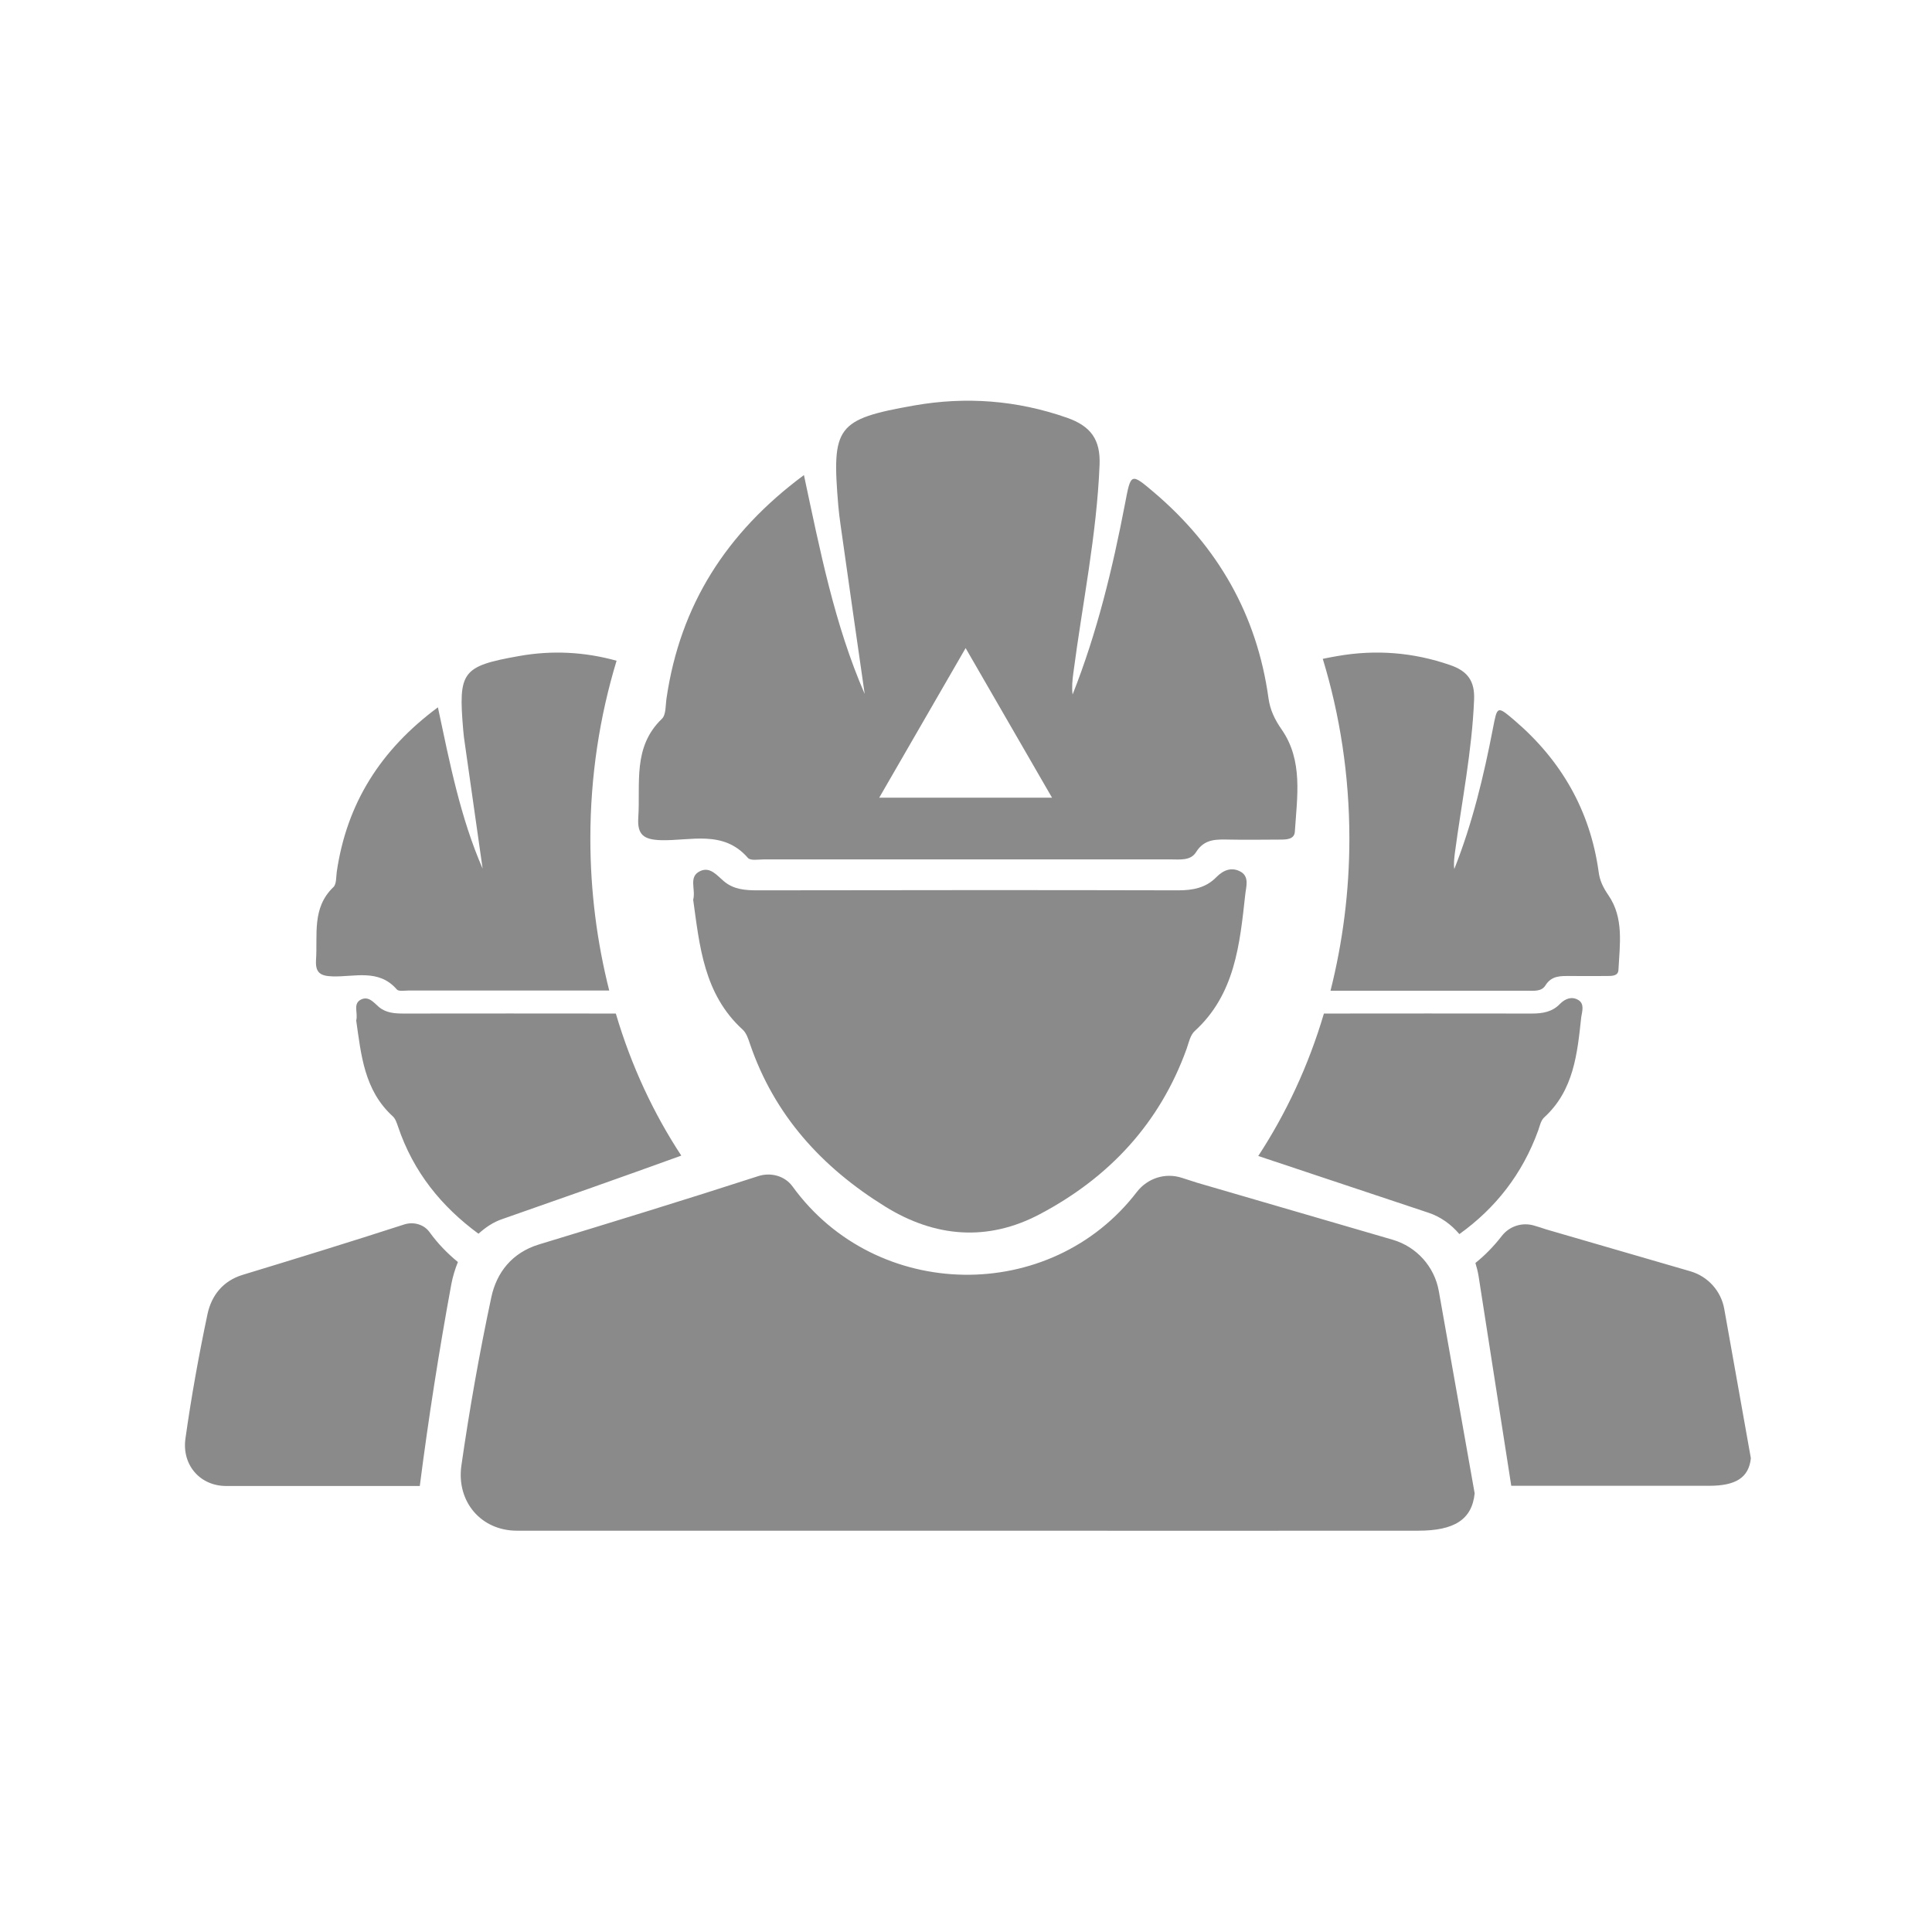
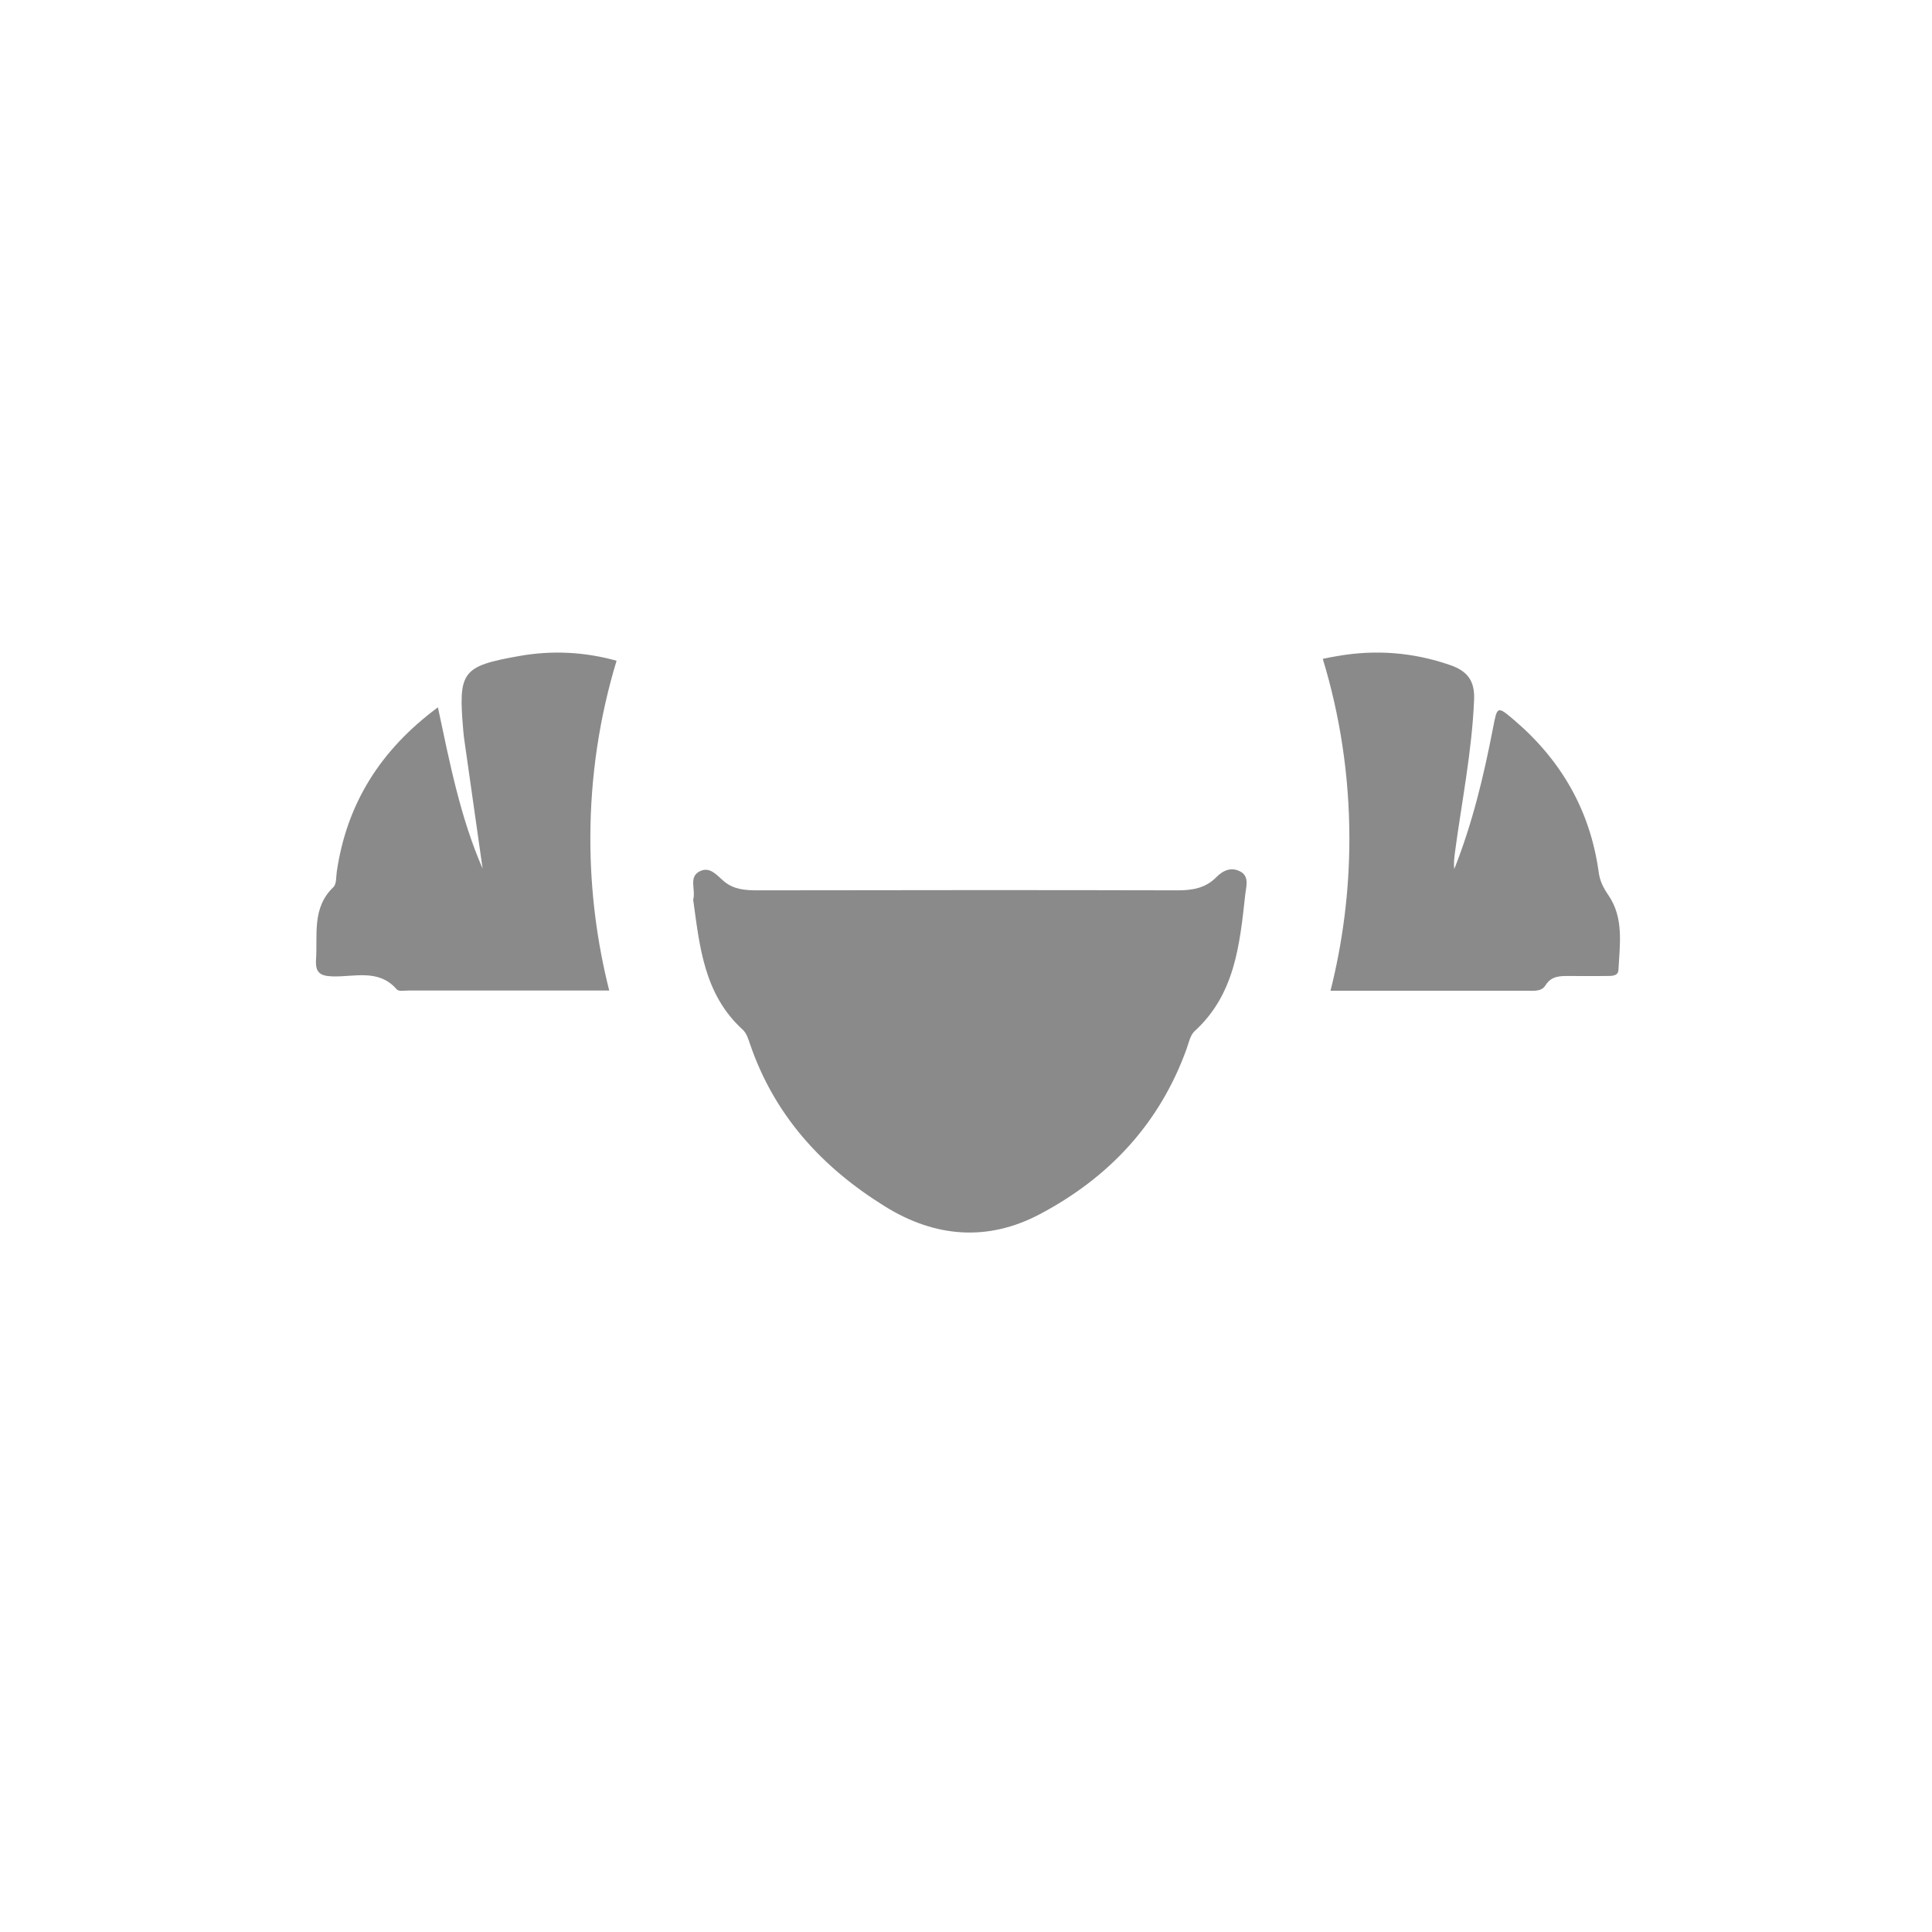
<svg xmlns="http://www.w3.org/2000/svg" t="1600066333941" class="icon" viewBox="0 0 1024 1024" version="1.1" p-id="7622" width="48" height="48">
  <defs>
    <style type="text/css" />
  </defs>
  <path d="M312.9 444.5c0-33.3 5-65 13.9-94.3-17-4.7-34.2-5.6-51.6-2.5-30.5 5.4-32.3 8.3-29.7 39.1 0.2 2.5 0.5 5 0.9 7.5 3.1 22 6.3 44.1 9.4 66.1-11.8-27.1-17.4-55.9-23.7-85.5-30.5 22.6-48.3 51-53.6 87.1-0.4 2.8-0.1 6.6-1.8 8.2-11.5 11-8.3 25.2-9.2 38.6-0.4 6.7 2.2 8.5 8.7 8.7 11.6 0.4 24.5-4.2 34.1 6.9 1 1.2 4.1 0.6 6.3 0.6h106.3c-6.4-25.3-10-52.3-10-80.5zM852.5 474.5c-2.8-4.1-4.6-7.7-5.2-12.5-4.5-32.4-19.8-59-44.6-80.2-9.2-7.8-9.1-7.7-11.4 4.2-4.9 25.4-10.9 50.4-20.5 74.6-0.4-2.9 0-5.7 0.3-8.4 3.6-27.1 9.1-54 10.2-81.4 0.4-9.7-3.3-15.1-12.7-18.3-19.6-6.8-39.5-8.3-59.6-4.8-3 0.5-5.5 1-7.9 1.5 9 29.5 14.1 61.6 14.1 95.3 0 28.2-3.6 55.2-10 80.6h104c3.6 0 7.8 0.6 9.9-2.8 3.3-5.3 8.1-5 13.2-5 6.5 0.1 13 0 19.5 0 2.6 0 5.8 0 6-3.1 0.7-13.6 3-27.6-5.3-39.7zM393.6 545.7c2 1.8 3 4.9 3.9 7.6 12.9 37.8 38.1 65.4 71.5 86.1 26.5 16.5 54.5 18.8 82.2 4.1 36.7-19.4 63.6-48.2 77.8-87.8 1.1-3.2 1.9-7.1 4.2-9.2 21.4-19.5 23.9-46 26.8-72.3 0.4-4 2.3-9.4-2.3-12.1-4.7-2.7-9.2-1.1-13.1 2.9-5.5 5.6-12.4 6.9-20.1 6.9-74.3-0.2-148.6-0.1-222.9 0-6.5 0-12.7-0.4-17.9-4.8-3.7-3.1-7.3-7.9-12.6-5.4-6.4 3-2.2 9.6-3.7 15.2 3.4 24.4 5.6 50 26.2 68.8z" p-id="7623" fill="#8a8a8a" />
-   <path d="M762.6 684.3c-2.3-13-11.8-23.5-24.4-27.2l-103.6-30.2c-2.7-0.9-5.4-1.7-8.1-2.6-8.8-2.9-18.2 0.1-23.9 7.4-45.7 59.7-138.1 58.4-182.5-2.8-4.1-5.7-11.6-7.7-18.3-5.5-38.6 12.5-77.4 24.4-116.2 36.2-14.3 4.4-22.4 14.9-25.2 28-6.3 29.6-11.6 59.5-15.9 89.5C242 796 255 811.3 274 811.3h238.9c79.6 0 159.2 0.1 238.8 0 19.1 0 28.5-5.9 29.9-19.8l-19-107.2zM239.2 680.7c0.8-4.2 2-8.1 3.5-11.8-5.5-4.5-10.6-9.7-15-15.8-3-4.2-8.6-5.7-13.5-4.1-28.4 9.2-57 18-85.6 26.7-10.5 3.2-16.5 11-18.6 20.7-4.6 21.8-8.6 43.9-11.7 66-2 13.9 7.6 25.2 21.6 25.2h102.6c4.6-35.9 10.2-71.6 16.7-106.9zM253.6 653.9c3.7-3.3 7.8-6.2 13-7.9 31.5-11 63-22.1 94.5-33.5-14.6-22.2-26.5-47.5-34.7-75.3-37.5 0-74.9-0.1-112.4 0-4.8 0-9.4-0.3-13.2-3.5-2.7-2.3-5.3-5.8-9.3-4-4.7 2.2-1.6 7.1-2.7 11.2 2.6 18.1 4.2 36.9 19.3 50.7 1.5 1.3 2.2 3.6 2.9 5.6 8.1 24 23 42.3 42.6 56.7zM836.5 530c-3.4-2-6.8-0.8-9.7 2.1-4 4.2-9.1 5.1-14.8 5.1-36.8-0.1-73.5 0-110.3 0-8.2 27.8-20.2 53.2-34.8 75.5l90.3 30.1c6.3 2.1 11.9 6.1 16.3 11.3 19.1-13.7 33.4-31.8 41.8-55 0.8-2.3 1.4-5.2 3.1-6.8 15.8-14.4 17.6-33.9 19.7-53.3 0.5-3 1.8-7-1.6-9zM913.9 693.8c-1.7-9.6-8.7-17.3-18-20l-76.4-22.2c-2-0.7-4-1.3-6-1.9-6.5-2.1-13.5 0.1-17.6 5.5-4.2 5.4-8.9 10.2-13.9 14.2 0.7 2.3 1.3 4.6 1.7 7.1l17.3 111h104.9c14.1 0 21-4.3 22.1-14.6l-14.1-79.1zM679.4 386.8c-3.8-5.5-6.2-10.4-7.1-16.9-6.1-44-26.8-80.1-60.5-108.8-12.5-10.6-12.4-10.5-15.5 5.8-6.6 34.4-14.8 68.4-27.8 101.2-0.5-3.9-0.1-7.7 0.4-11.4 4.8-36.8 12.4-73.2 13.9-110.4 0.5-13.2-4.5-20.4-17.3-24.9-26.6-9.3-53.6-11.3-80.9-6.5-41.4 7.3-43.8 11.2-40.3 53 0.3 3.4 0.7 6.8 1.2 10.2 4.2 29.9 8.5 59.8 12.8 89.7-16-36.8-23.6-75.8-32.2-116-41.4 30.7-65.6 69.2-72.8 118.1-0.6 3.8-0.2 8.9-2.5 11.1-15.6 15-11.3 34.2-12.5 52.4-0.6 9.1 3 11.6 11.8 11.9 15.8 0.5 33.2-5.7 46.3 9.4 1.4 1.6 5.6 0.8 8.5 0.8h215.5c4.9 0 10.6 0.8 13.5-3.8 4.5-7.3 11-6.8 17.9-6.7 8.8 0.2 17.6 0 26.4 0 3.5 0 7.9 0 8.1-4.3 1.2-18.5 4.4-37.5-6.9-53.9z m-213.4 36l45.8-79.3 45.8 79.3H466z" p-id="7624" fill="#8a8a8a" />
</svg>